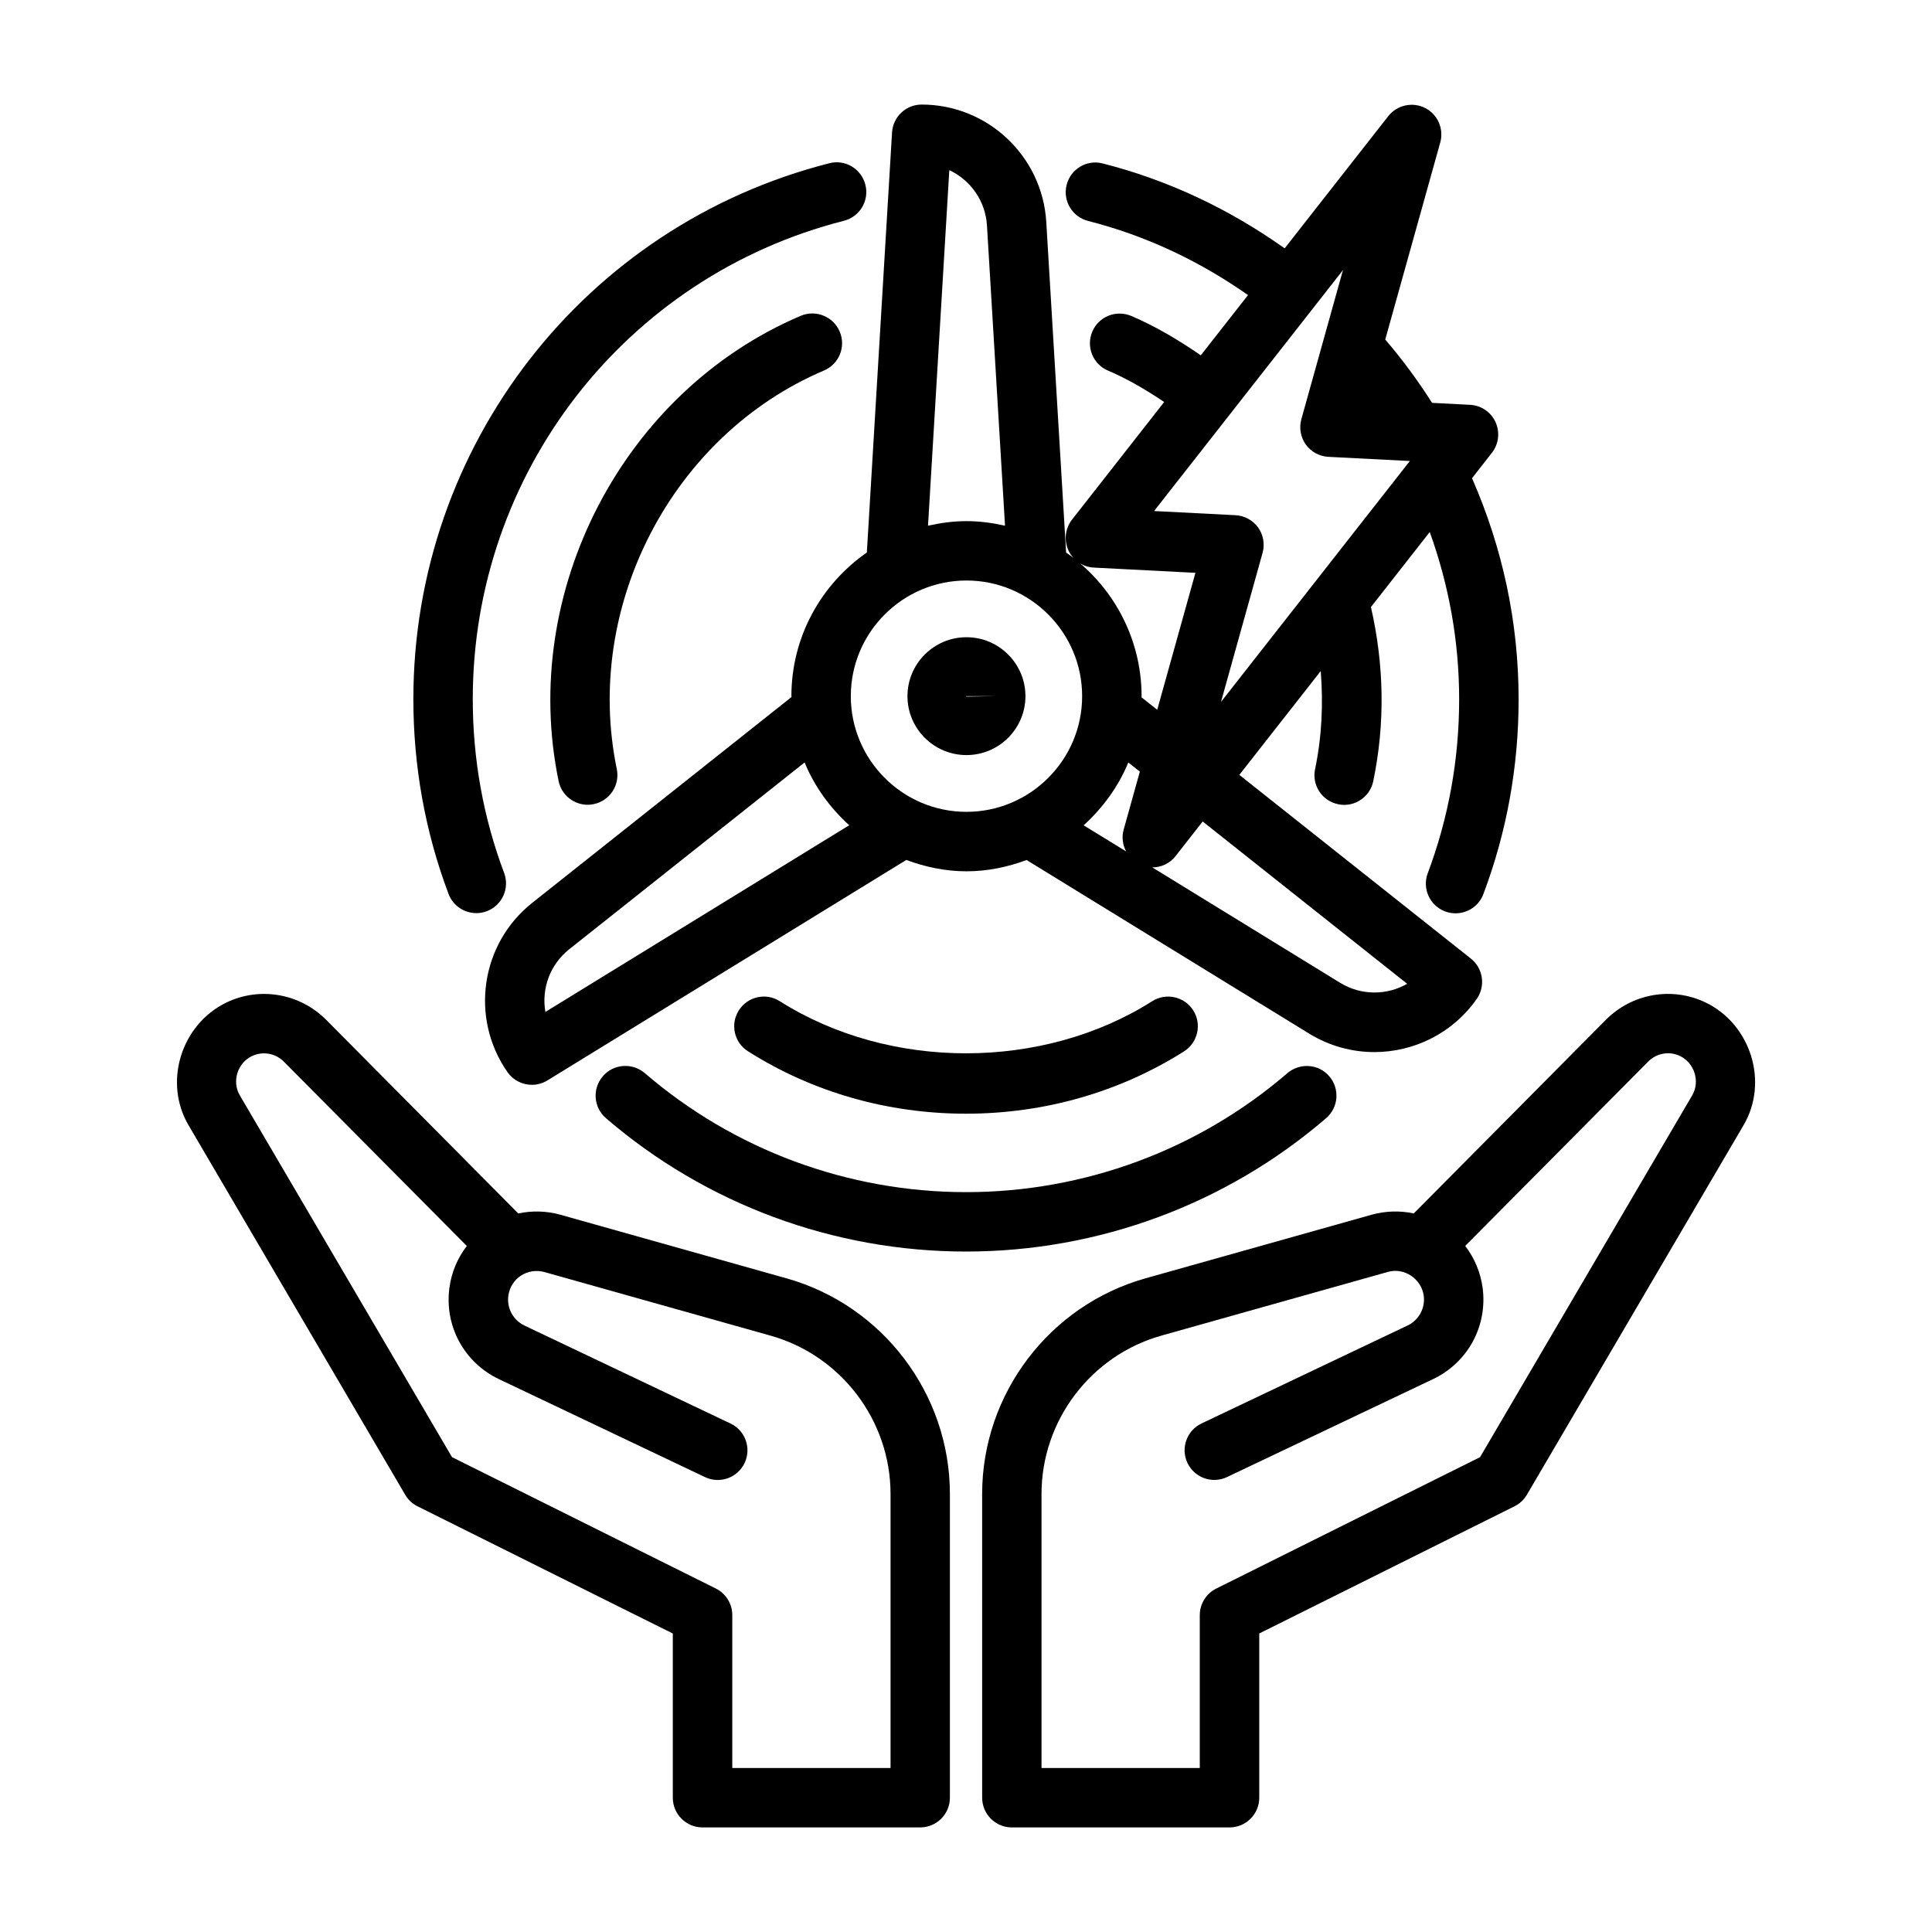
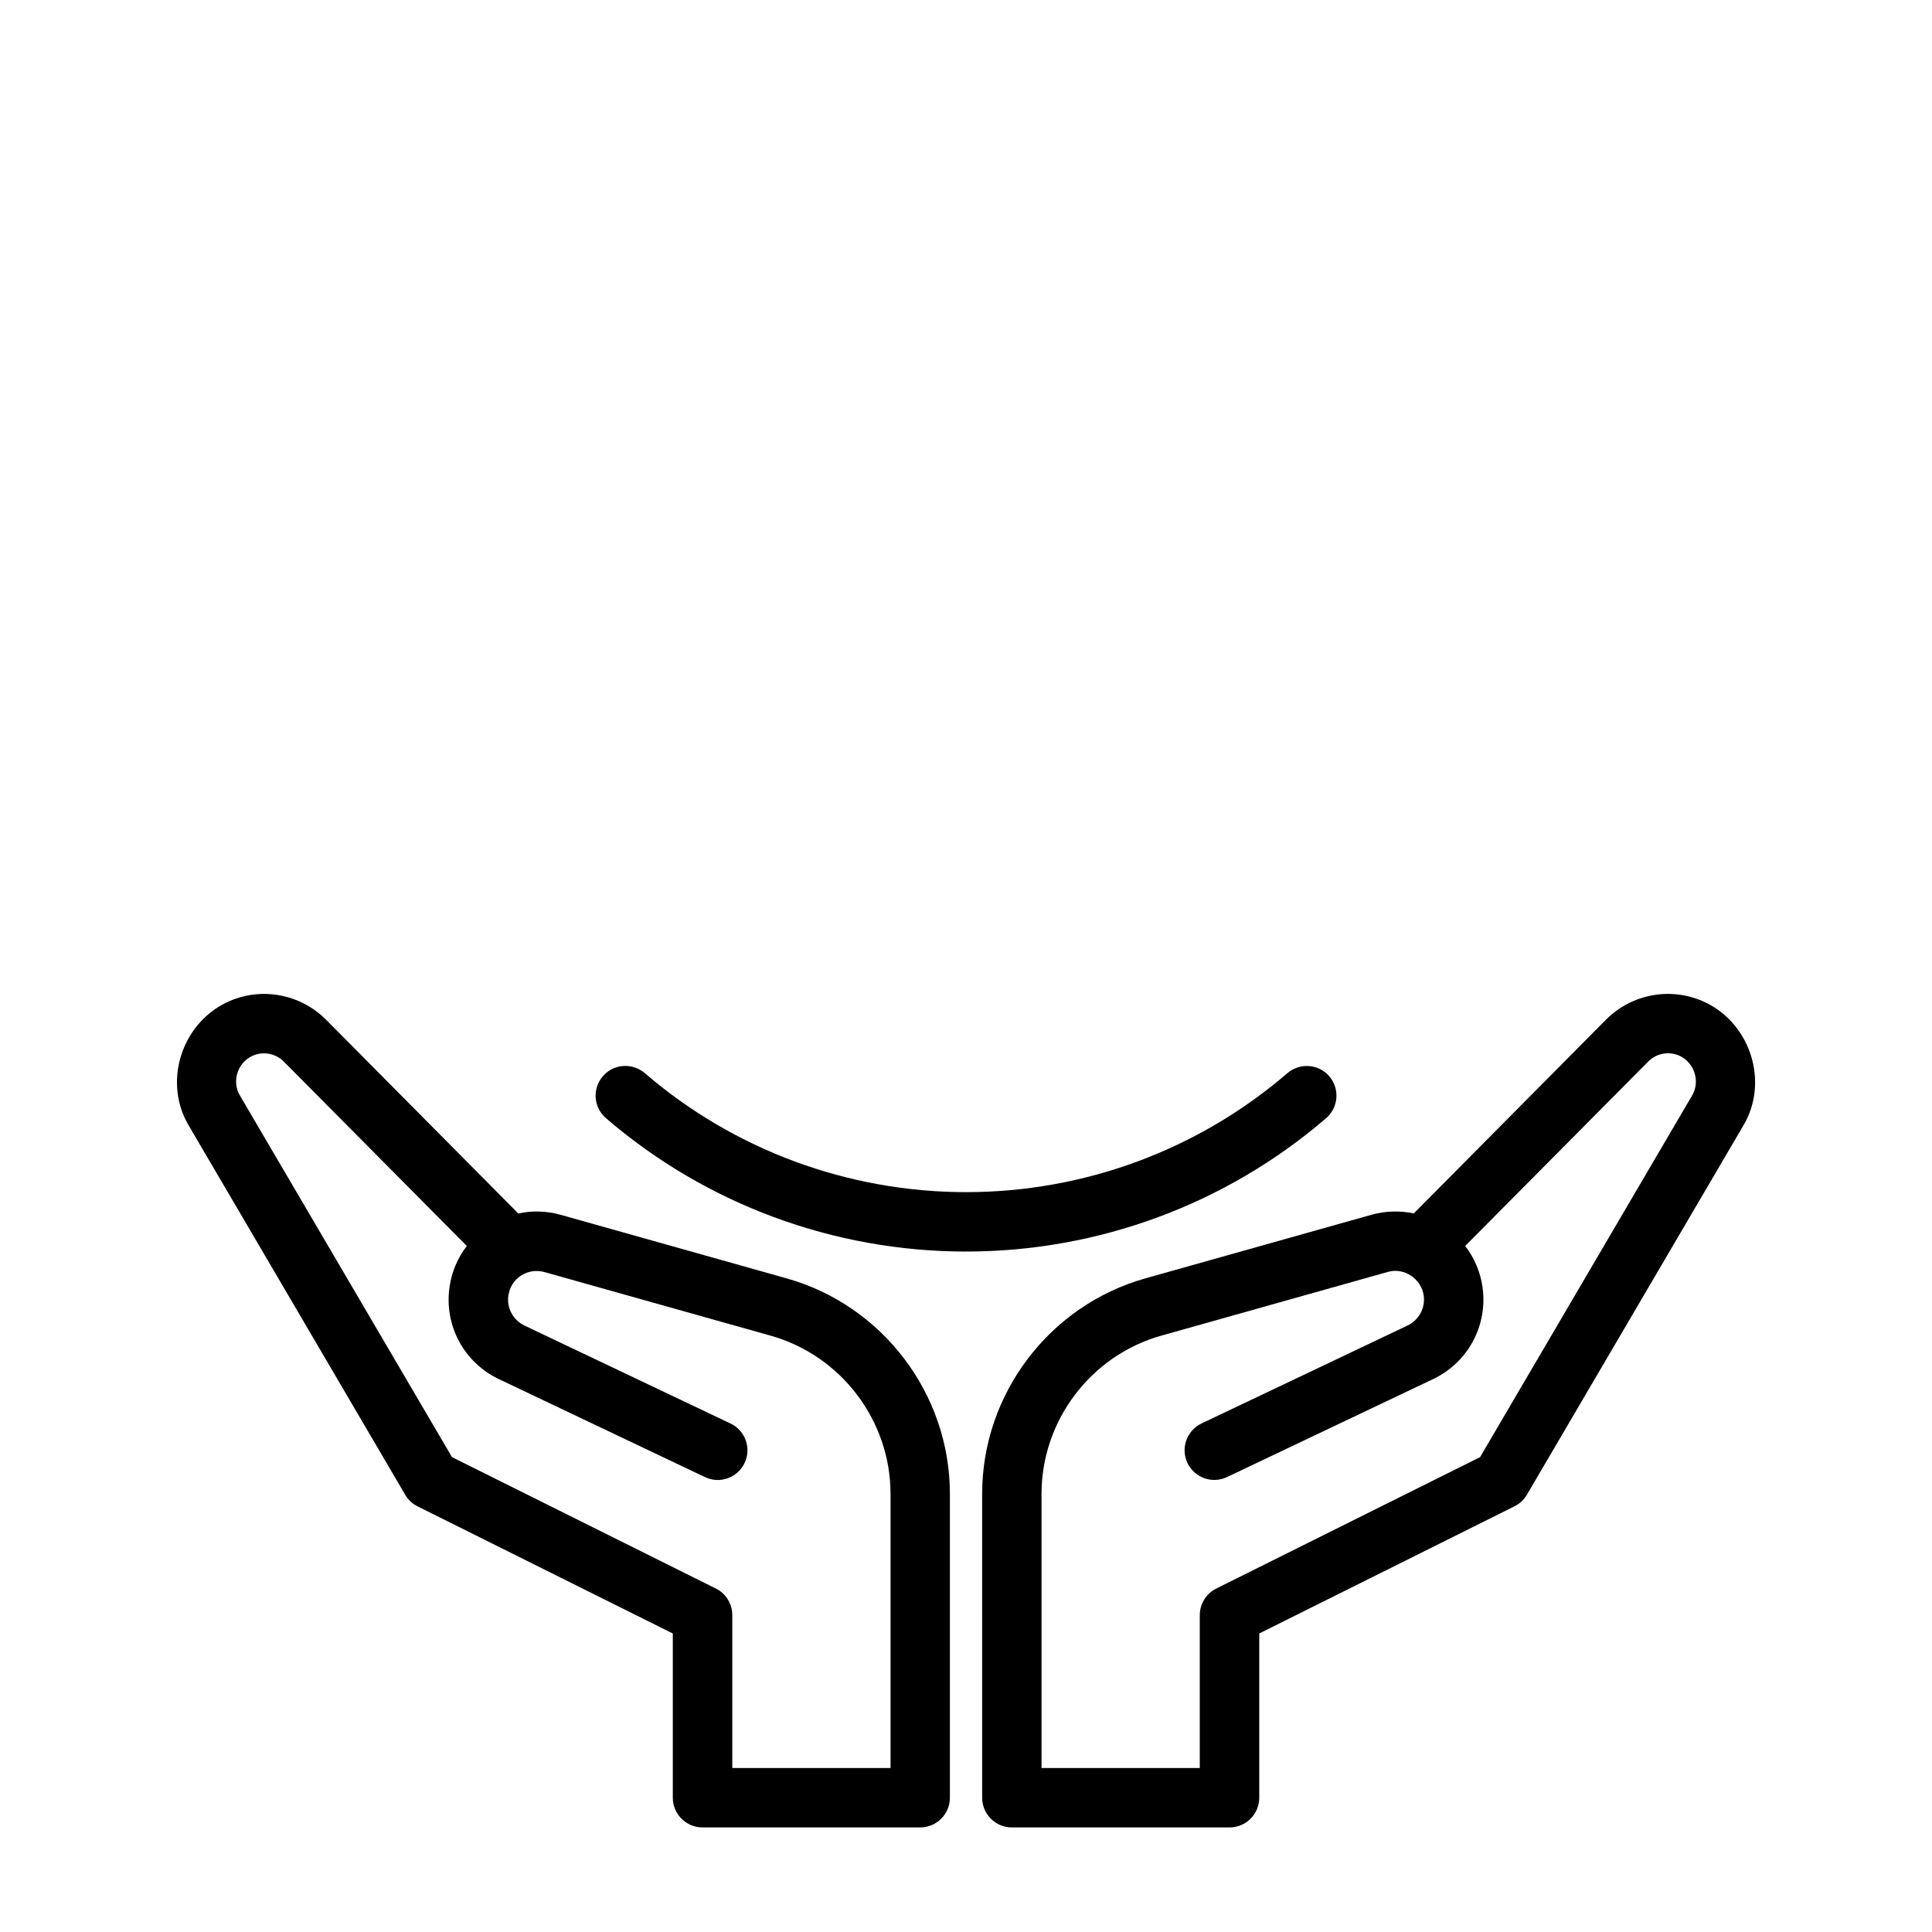
<svg xmlns="http://www.w3.org/2000/svg" fill="#000000" width="800px" height="800px" version="1.1" viewBox="144 144 512 512">
  <g>
    <path d="m596.06 409.7c-8.91-4.312-19.539-2.441-26.48 4.551l-50.918 51.324c-3.668-0.789-7.512-0.676-11.195 0.348l-59.906 16.848c-25.473 7.164-43.281 30.652-43.281 57.121l0.004 80.527c0 4.344 3.527 7.871 7.871 7.871h57.688c4.344 0 7.871-3.527 7.871-7.871v-43.531l67.652-33.707c1.355-0.676 2.504-1.73 3.273-3.055l57.371-97.848c6.789-11.418 2.016-26.766-9.949-32.578zm-3.637 24.625-56.191 95.836-69.918 34.824c-2.66 1.324-4.359 4.062-4.359 7.039v40.523h-41.941v-72.645c0-19.43 13.066-36.699 31.789-41.957l59.906-16.848c4.359-1.309 8.957 1.762 9.59 6.25 0.457 3.289-1.258 6.473-4.266 7.918l-54.609 25.965c-3.938 1.859-5.59 6.566-3.731 10.484 1.875 3.922 6.566 5.59 10.5 3.715l54.602-25.961c9.242-4.394 14.5-14.152 13.098-24.309-0.566-4.047-2.172-7.809-4.598-10.973l48.477-48.84c2.219-2.266 5.621-2.867 8.484-1.48 3.812 1.875 5.356 6.758 3.168 10.457z" />
    <path d="m254.65 543.19 67.652 33.707v43.516c0 4.344 3.527 7.871 7.871 7.871h57.688c4.344 0 7.871-3.527 7.871-7.871v-80.516c0-26.465-17.789-49.957-43.281-57.121l-59.906-16.848c-3.684-1.039-7.543-1.133-11.195-0.348l-50.918-51.324c-6.957-6.992-17.602-8.863-26.48-4.551-11.965 5.809-16.734 21.145-9.934 32.574l57.359 97.84c0.754 1.32 1.906 2.391 3.273 3.07zm-43.895-119.31c2.852-1.371 6.266-0.77 8.484 1.48l48.477 48.84c-2.441 3.164-4.047 6.926-4.598 10.973-1.418 10.156 3.856 19.918 13.098 24.309l54.602 25.961c3.938 1.875 8.629 0.203 10.5-3.715 1.875-3.922 0.203-8.629-3.731-10.484l-54.602-25.961c-3.008-1.449-4.723-4.629-4.266-7.918 0.66-4.66 5.148-7.477 9.59-6.25l59.906 16.848c18.719 5.258 31.789 22.531 31.789 41.957v72.621h-41.941v-40.523c0-2.977-1.684-5.715-4.359-7.039l-69.918-34.824-56.211-95.836c-2.188-3.699-0.66-8.598 3.18-10.438z" />
-     <path d="m373.33 192.95c-1.07-4.234-5.383-6.801-9.574-5.684-64.883 16.516-110.21 74.91-110.21 142.01 0 17.82 3.133 35.188 9.32 51.609 1.18 3.164 4.188 5.102 7.367 5.102 0.93 0 1.859-0.156 2.769-0.504 4.062-1.527 6.125-6.078 4.598-10.141-5.512-14.656-8.312-30.148-8.312-46.082 0-59.891 40.445-112 98.352-126.75 4.223-1.074 6.773-5.356 5.688-9.559z" />
-     <path d="m362.37 242.18c4-1.684 5.871-6.312 4.156-10.312-1.699-4.016-6.344-5.856-10.328-4.172-47.012 19.996-74.594 73.004-64.156 123.31 0.77 3.715 4.047 6.266 7.699 6.266 0.535 0 1.07-0.047 1.605-0.172 4.266-0.883 6.992-5.039 6.109-9.305-8.93-43.109 14.672-88.5 54.914-105.61z" />
-     <path d="m400 439.14c20.719 0 40.715-5.715 57.781-16.516 3.668-2.332 4.769-7.195 2.441-10.863-2.348-3.684-7.211-4.738-10.863-2.441-29.078 18.438-69.637 18.406-98.699 0.016-3.684-2.348-8.535-1.242-10.863 2.426-2.332 3.668-1.242 8.535 2.441 10.848 17.047 10.816 37.023 16.531 57.762 16.531z" />
+     <path d="m400 439.14z" />
    <path d="m303.75 429.23c-2.832 3.289-2.473 8.266 0.836 11.098 26.48 22.797 60.363 35.344 95.426 35.344s68.941-12.547 95.426-35.344c3.289-2.832 3.668-7.809 0.836-11.098-2.832-3.32-7.793-3.637-11.098-0.836-23.617 20.34-53.859 31.535-85.145 31.535s-61.527-11.195-85.145-31.535c-3.328-2.832-8.316-2.484-11.137 0.836z" />
-     <path d="m426.53 290.42-5.258-87.617c-1.055-17.445-15.555-31.094-33.016-31.094-4.172 0-7.606 3.242-7.856 7.398l-6.676 111.31c-12.059 8.391-19.996 22.309-19.996 38.07 0 0.078 0.031 0.156 0.031 0.234l-68.707 54.539c-13.699 10.848-16.562 30.559-6.551 44.887 1.527 2.156 3.969 3.34 6.457 3.34 1.402 0 2.832-0.379 4.109-1.164l95.109-58.426c4.992 1.844 10.328 3.008 15.949 3.008s10.941-1.148 15.934-2.992l74.879 46.004c5.383 3.305 11.367 4.894 17.285 4.894 10.453 0 20.719-4.945 27.129-14.09 2.394-3.418 1.699-8.109-1.559-10.691l-61.355-48.68 21.57-27.52c0.691 8.691 0.301 17.383-1.496 25.992-0.898 4.266 1.844 8.422 6.109 9.305 0.535 0.125 1.07 0.172 1.621 0.172 3.637 0 6.91-2.551 7.684-6.266 3.18-15.289 2.898-30.812-0.613-46.16l15.586-19.883c5.102 14.152 7.793 28.984 7.793 44.32 0 15.887-2.801 31.395-8.312 46.082-1.543 4.062 0.52 8.613 4.598 10.141 0.914 0.348 1.844 0.504 2.769 0.504 3.18 0 6.188-1.938 7.367-5.102 6.203-16.469 9.336-33.816 9.336-51.609 0-20.438-4.25-40.102-12.344-58.598l5.258-6.723c1.812-2.312 2.188-5.449 0.977-8.125-1.211-2.676-3.824-4.457-6.769-4.598l-10.059-0.52c-3.715-5.856-7.856-11.477-12.406-16.781l14.578-52.223c1.008-3.621-0.676-7.461-4.031-9.148-3.336-1.684-7.43-0.77-9.746 2.172l-27.457 35.031c-14.641-10.391-30.781-18.059-48.223-22.5-4.25-1.102-8.5 1.496-9.555 5.684-1.07 4.219 1.48 8.484 5.684 9.555 15.32 3.891 29.488 10.598 42.383 19.648l-12.516 15.965c-5.84-4.031-11.934-7.668-18.422-10.438-4.047-1.684-8.629 0.156-10.328 4.156-1.699 4.016 0.156 8.629 4.156 10.328 5.227 2.219 10.141 5.133 14.895 8.328l-24.418 31.156c-1.812 2.312-2.188 5.449-0.977 8.125 1.211 2.676 3.824 4.457 6.769 4.598l26.906 1.387-10.125 36.289-4.172-3.305c0-0.078 0.031-0.156 0.031-0.25-0.016-15.812-7.953-29.73-20.012-38.121zm23.316-10.992 50.051-63.844-11.02 39.5c-0.648 2.305-0.207 4.789 1.18 6.727 1.402 1.938 3.606 3.133 6 3.258l21.57 1.102-50.051 63.844 11.02-39.5c0.645-2.297 0.203-4.785-1.18-6.723-1.402-1.938-3.606-3.133-6-3.258zm5.699 91.441 7.18-9.164 54.191 43.012c-5.352 3.07-12.156 3.164-17.742-0.25l-49.812-30.605c2.359 0.016 4.656-1.039 6.184-2.992zm-59.969-181.78c5.59 2.613 9.59 8.141 9.98 14.672l4.785 79.555c-3.289-0.738-6.691-1.211-10.203-1.211s-6.91 0.473-10.203 1.211zm-107.04 223.08c-1.07-6.078 1.164-12.516 6.297-16.594l62.395-49.516c2.644 6.422 6.754 12.043 11.824 16.641zm111.59-53.023c-16.91 0-30.652-13.762-30.652-30.652 0-16.895 13.762-30.652 30.652-30.652 16.895 0 30.652 13.762 30.652 30.652 0 16.891-13.758 30.652-30.652 30.652zm42.305 10.484-11.258-6.91c5.07-4.613 9.195-10.219 11.84-16.656l3.055 2.426-4.297 15.414c-0.555 1.98-0.238 3.992 0.66 5.727z" />
-     <path d="m400.12 312.87c-8.613 0-15.633 7.008-15.633 15.617 0 8.613 7.008 15.617 15.633 15.617 8.629 0 15.633-7.008 15.633-15.617s-7.019-15.617-15.633-15.617zm0 15.742c-0.078 0-0.109-0.078-0.109-0.125h7.871z" />
  </g>
</svg>